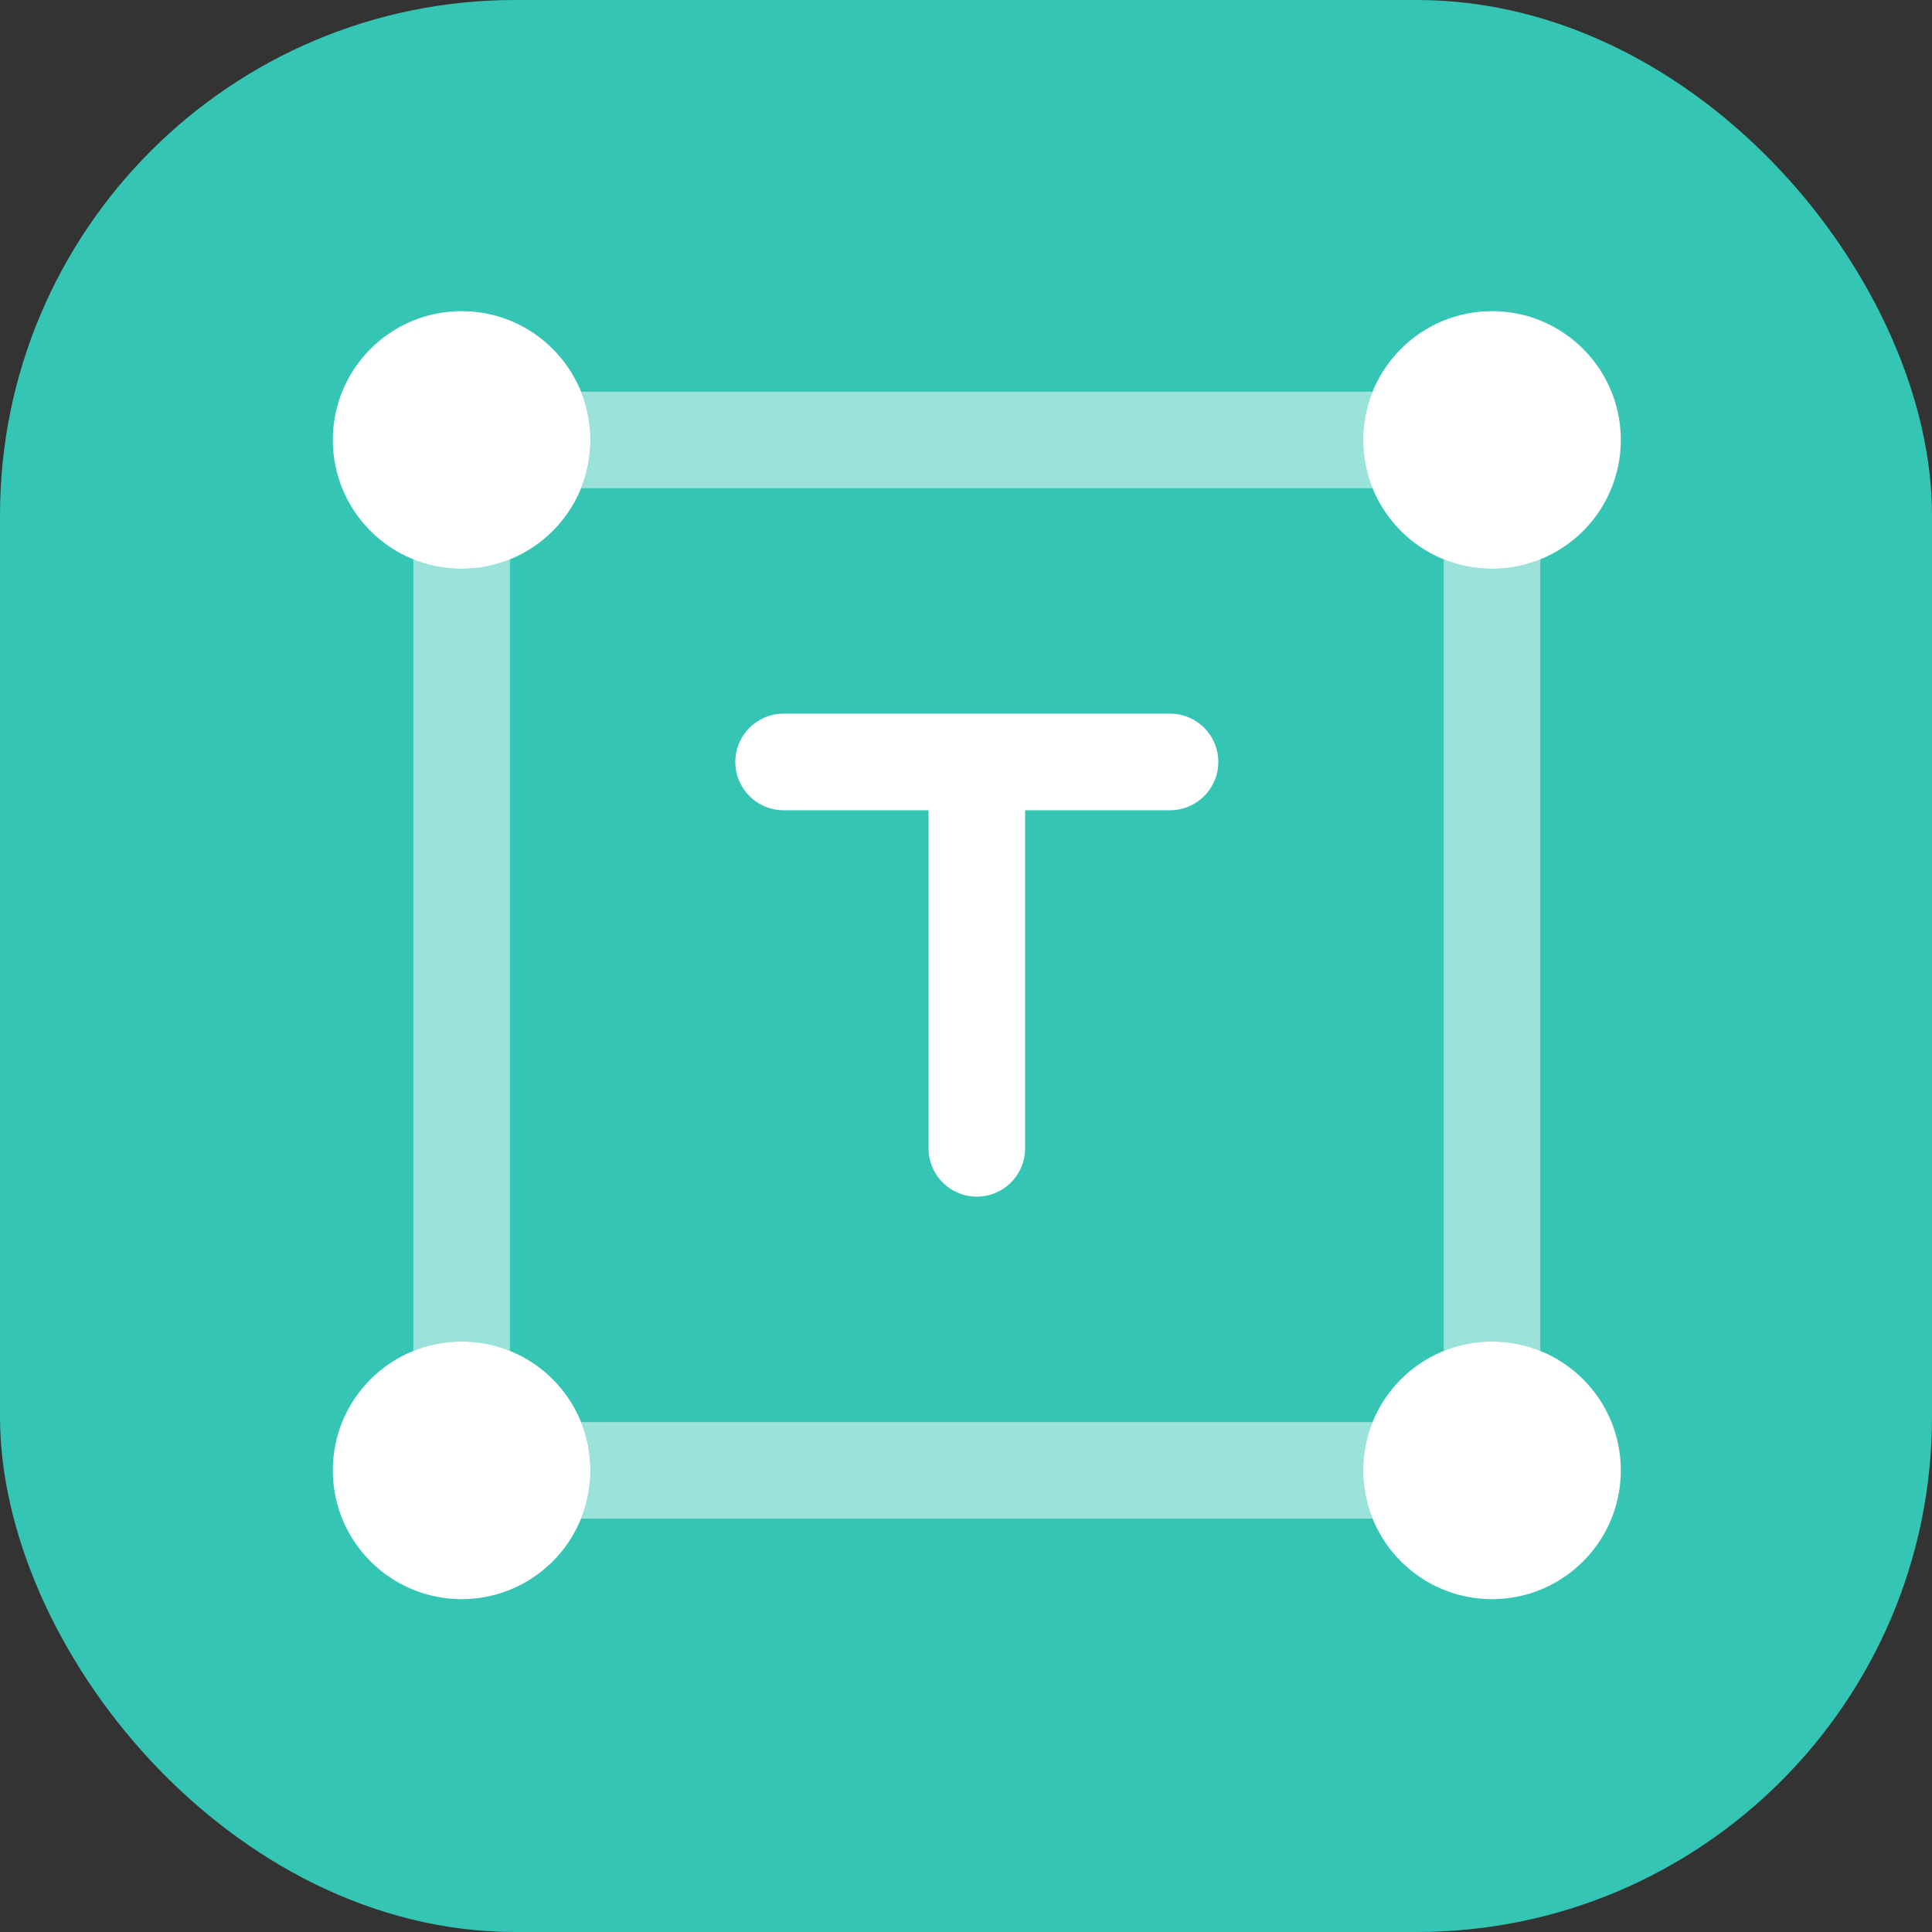
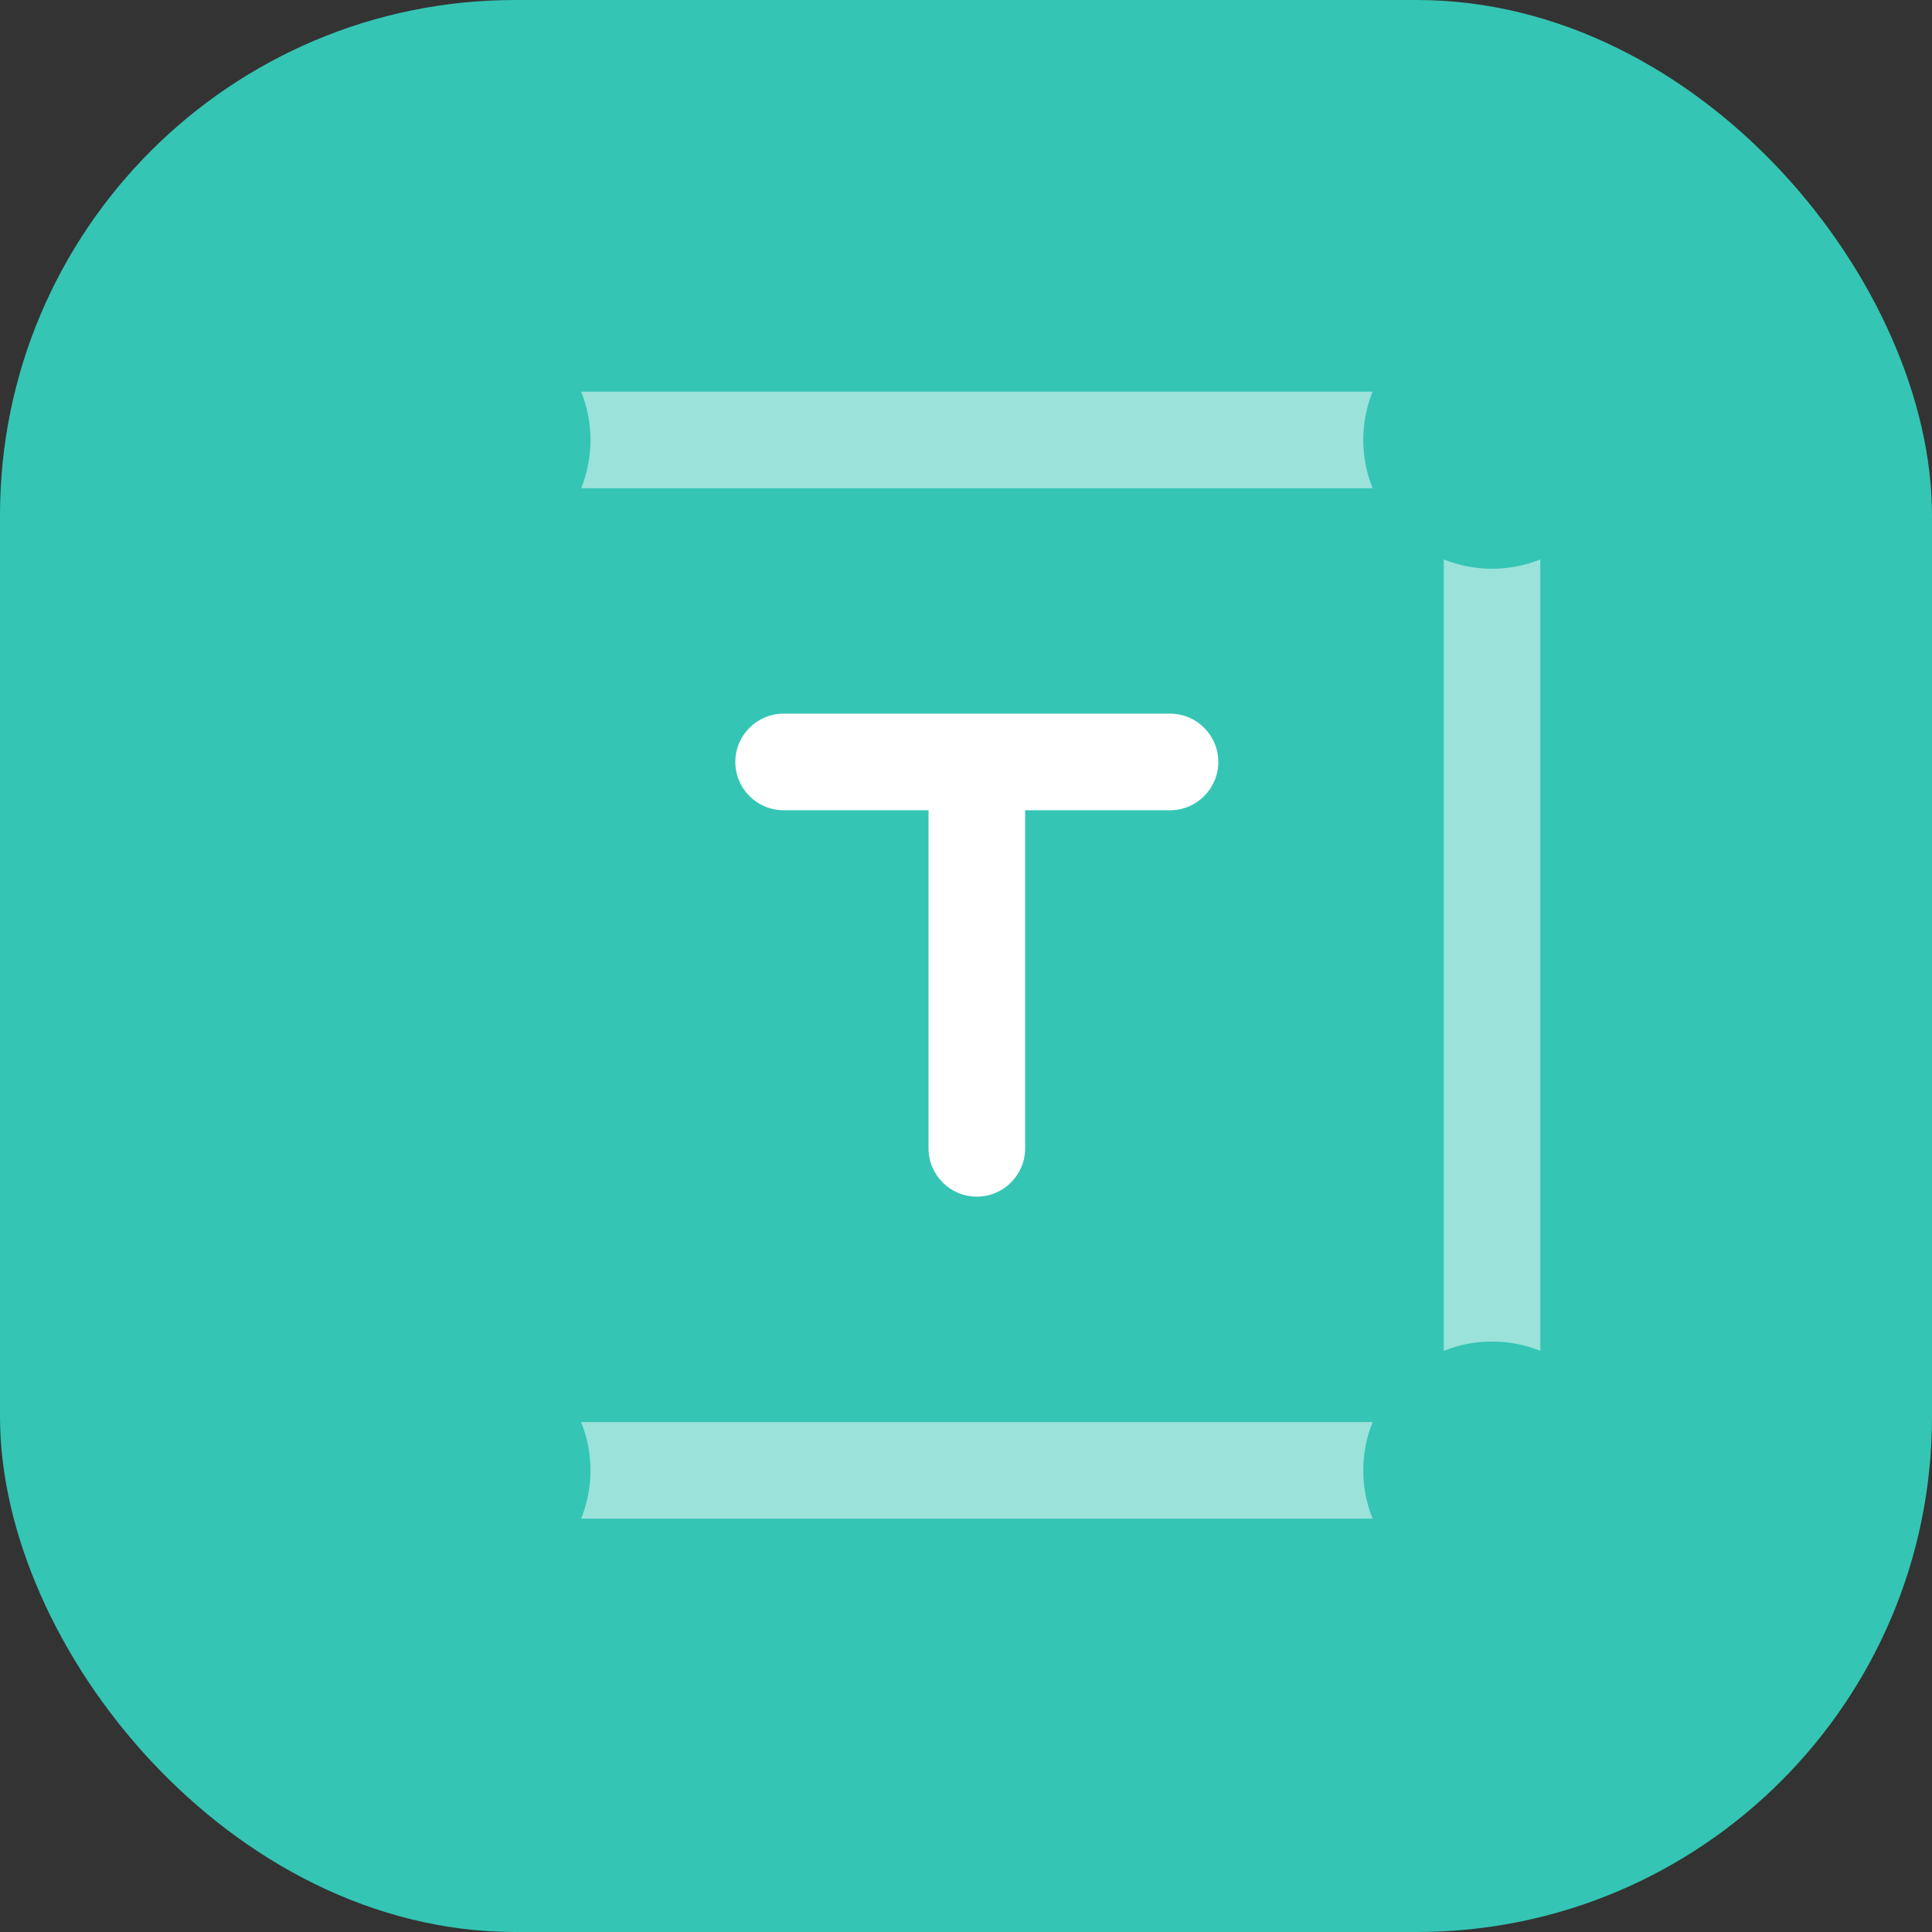
<svg xmlns="http://www.w3.org/2000/svg" width="60" height="60" viewBox="0 0 60 60" fill="none">
  <rect x="0" y="0" width="60" height="60" fill="#333333" stroke="none" />
  <rect width="60" height="60" rx="16" fill="#34C5B4" />
  <path fill-rule="evenodd" clip-rule="evenodd" d="M22.836 23.663C22.836 22.834 23.508 22.163 24.336 22.163H36.336C37.164 22.163 37.836 22.834 37.836 23.663C37.836 24.491 37.164 25.163 36.336 25.163H31.836V35.663C31.836 36.491 31.164 37.163 30.336 37.163C29.508 37.163 28.836 36.491 28.836 35.663V25.163H24.336C23.508 25.163 22.836 24.491 22.836 23.663Z" fill="white" />
-   <path d="M14.336 17.663C16.545 17.663 18.336 15.872 18.336 13.663C18.336 11.454 16.545 9.663 14.336 9.663C12.127 9.663 10.336 11.454 10.336 13.663C10.336 15.872 12.127 17.663 14.336 17.663Z" fill="white" />
-   <path d="M14.336 49.663C16.545 49.663 18.336 47.872 18.336 45.663C18.336 43.453 16.545 41.663 14.336 41.663C12.127 41.663 10.336 43.453 10.336 45.663C10.336 47.872 12.127 49.663 14.336 49.663Z" fill="white" />
-   <path d="M50.336 13.663C50.336 15.872 48.545 17.663 46.336 17.663C44.127 17.663 42.336 15.872 42.336 13.663C42.336 11.454 44.127 9.663 46.336 9.663C48.545 9.663 50.336 11.454 50.336 13.663Z" fill="white" />
-   <path d="M46.336 49.663C48.545 49.663 50.336 47.872 50.336 45.663C50.336 43.453 48.545 41.663 46.336 41.663C44.127 41.663 42.336 43.453 42.336 45.663C42.336 47.872 44.127 49.663 46.336 49.663Z" fill="white" />
  <g opacity="0.5">
-     <path d="M15.836 17.372C15.373 17.559 14.866 17.663 14.336 17.663C13.806 17.663 13.299 17.559 12.836 17.372V41.953C13.299 41.766 13.806 41.663 14.336 41.663C14.866 41.663 15.373 41.766 15.836 41.953V17.372Z" fill="white" />
    <path d="M18.047 15.163H42.628C42.441 14.699 42.338 14.193 42.338 13.663C42.338 13.132 42.441 12.626 42.628 12.163H18.047C18.234 12.626 18.338 13.132 18.338 13.663C18.338 14.193 18.234 14.699 18.047 15.163Z" fill="white" />
    <path d="M44.836 17.372C45.299 17.559 45.806 17.663 46.336 17.663C46.866 17.663 47.373 17.559 47.836 17.372V41.953C47.373 41.766 46.866 41.663 46.336 41.663C45.806 41.663 45.299 41.766 44.836 41.953V17.372Z" fill="white" />
    <path d="M42.628 44.163H18.047C18.234 44.626 18.338 45.132 18.338 45.663C18.338 46.193 18.234 46.699 18.047 47.163H42.628C42.441 46.699 42.338 46.193 42.338 45.663C42.338 45.132 42.441 44.626 42.628 44.163Z" fill="white" />
  </g>
</svg>